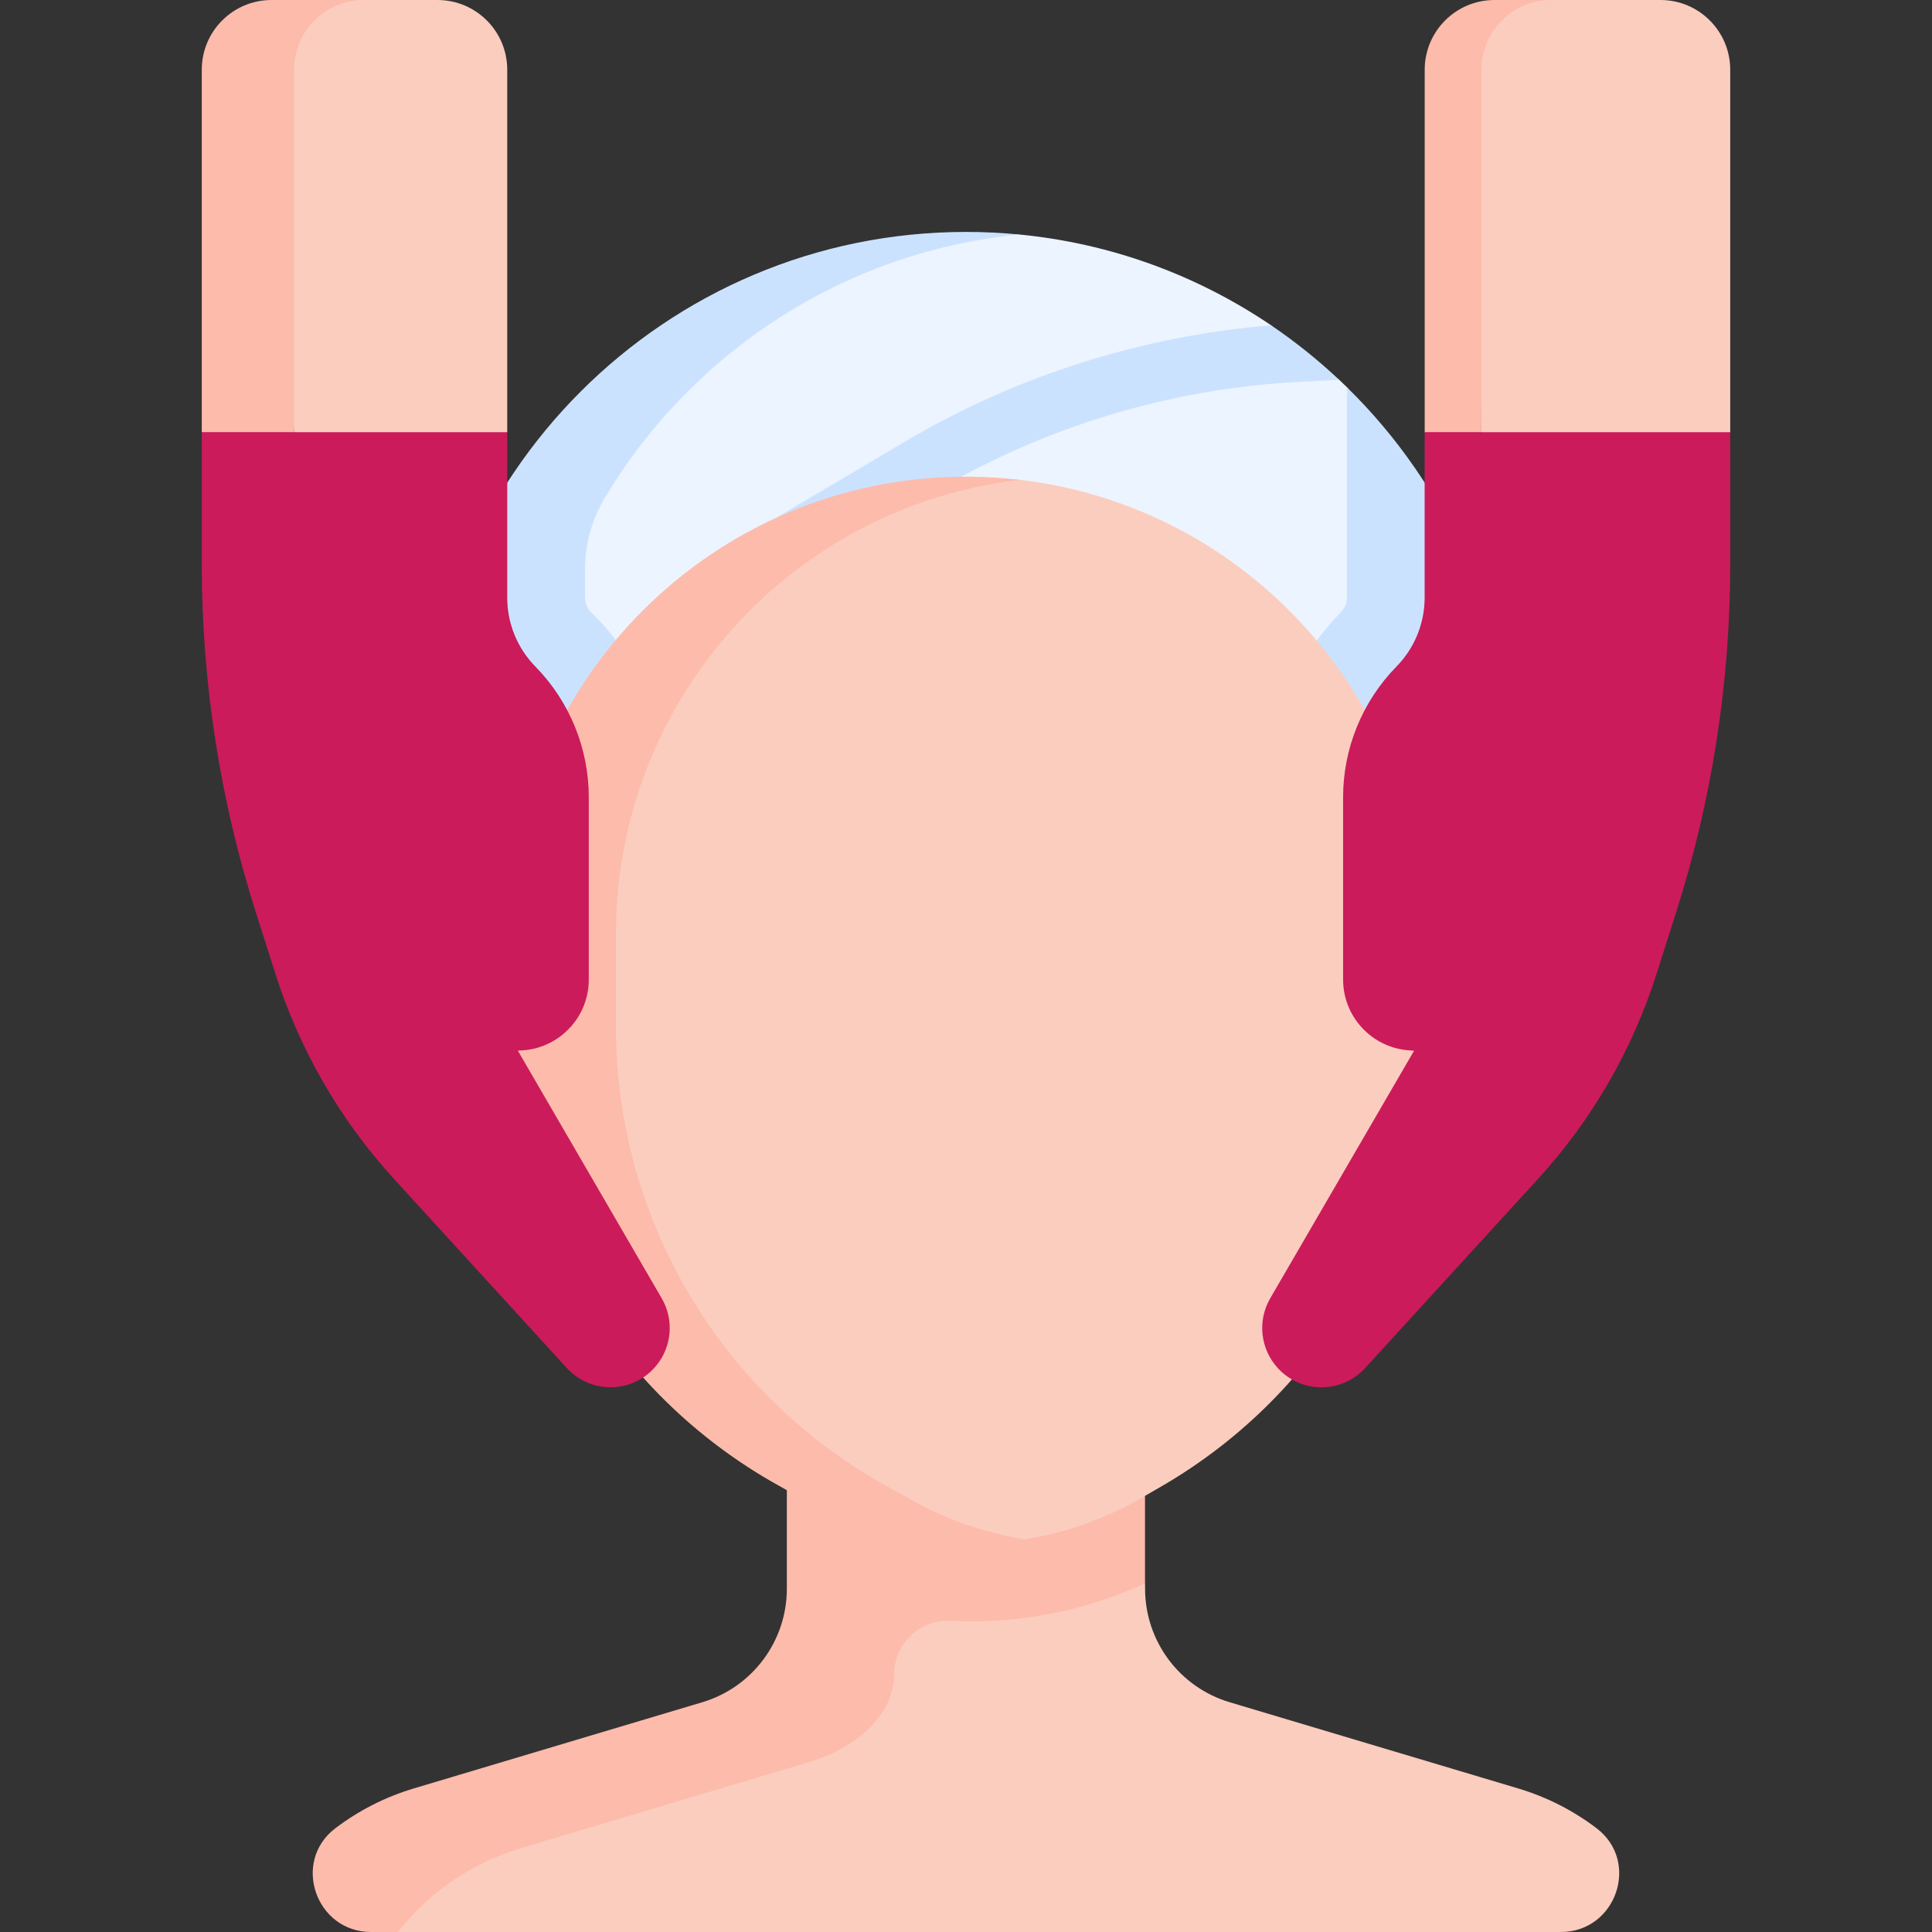
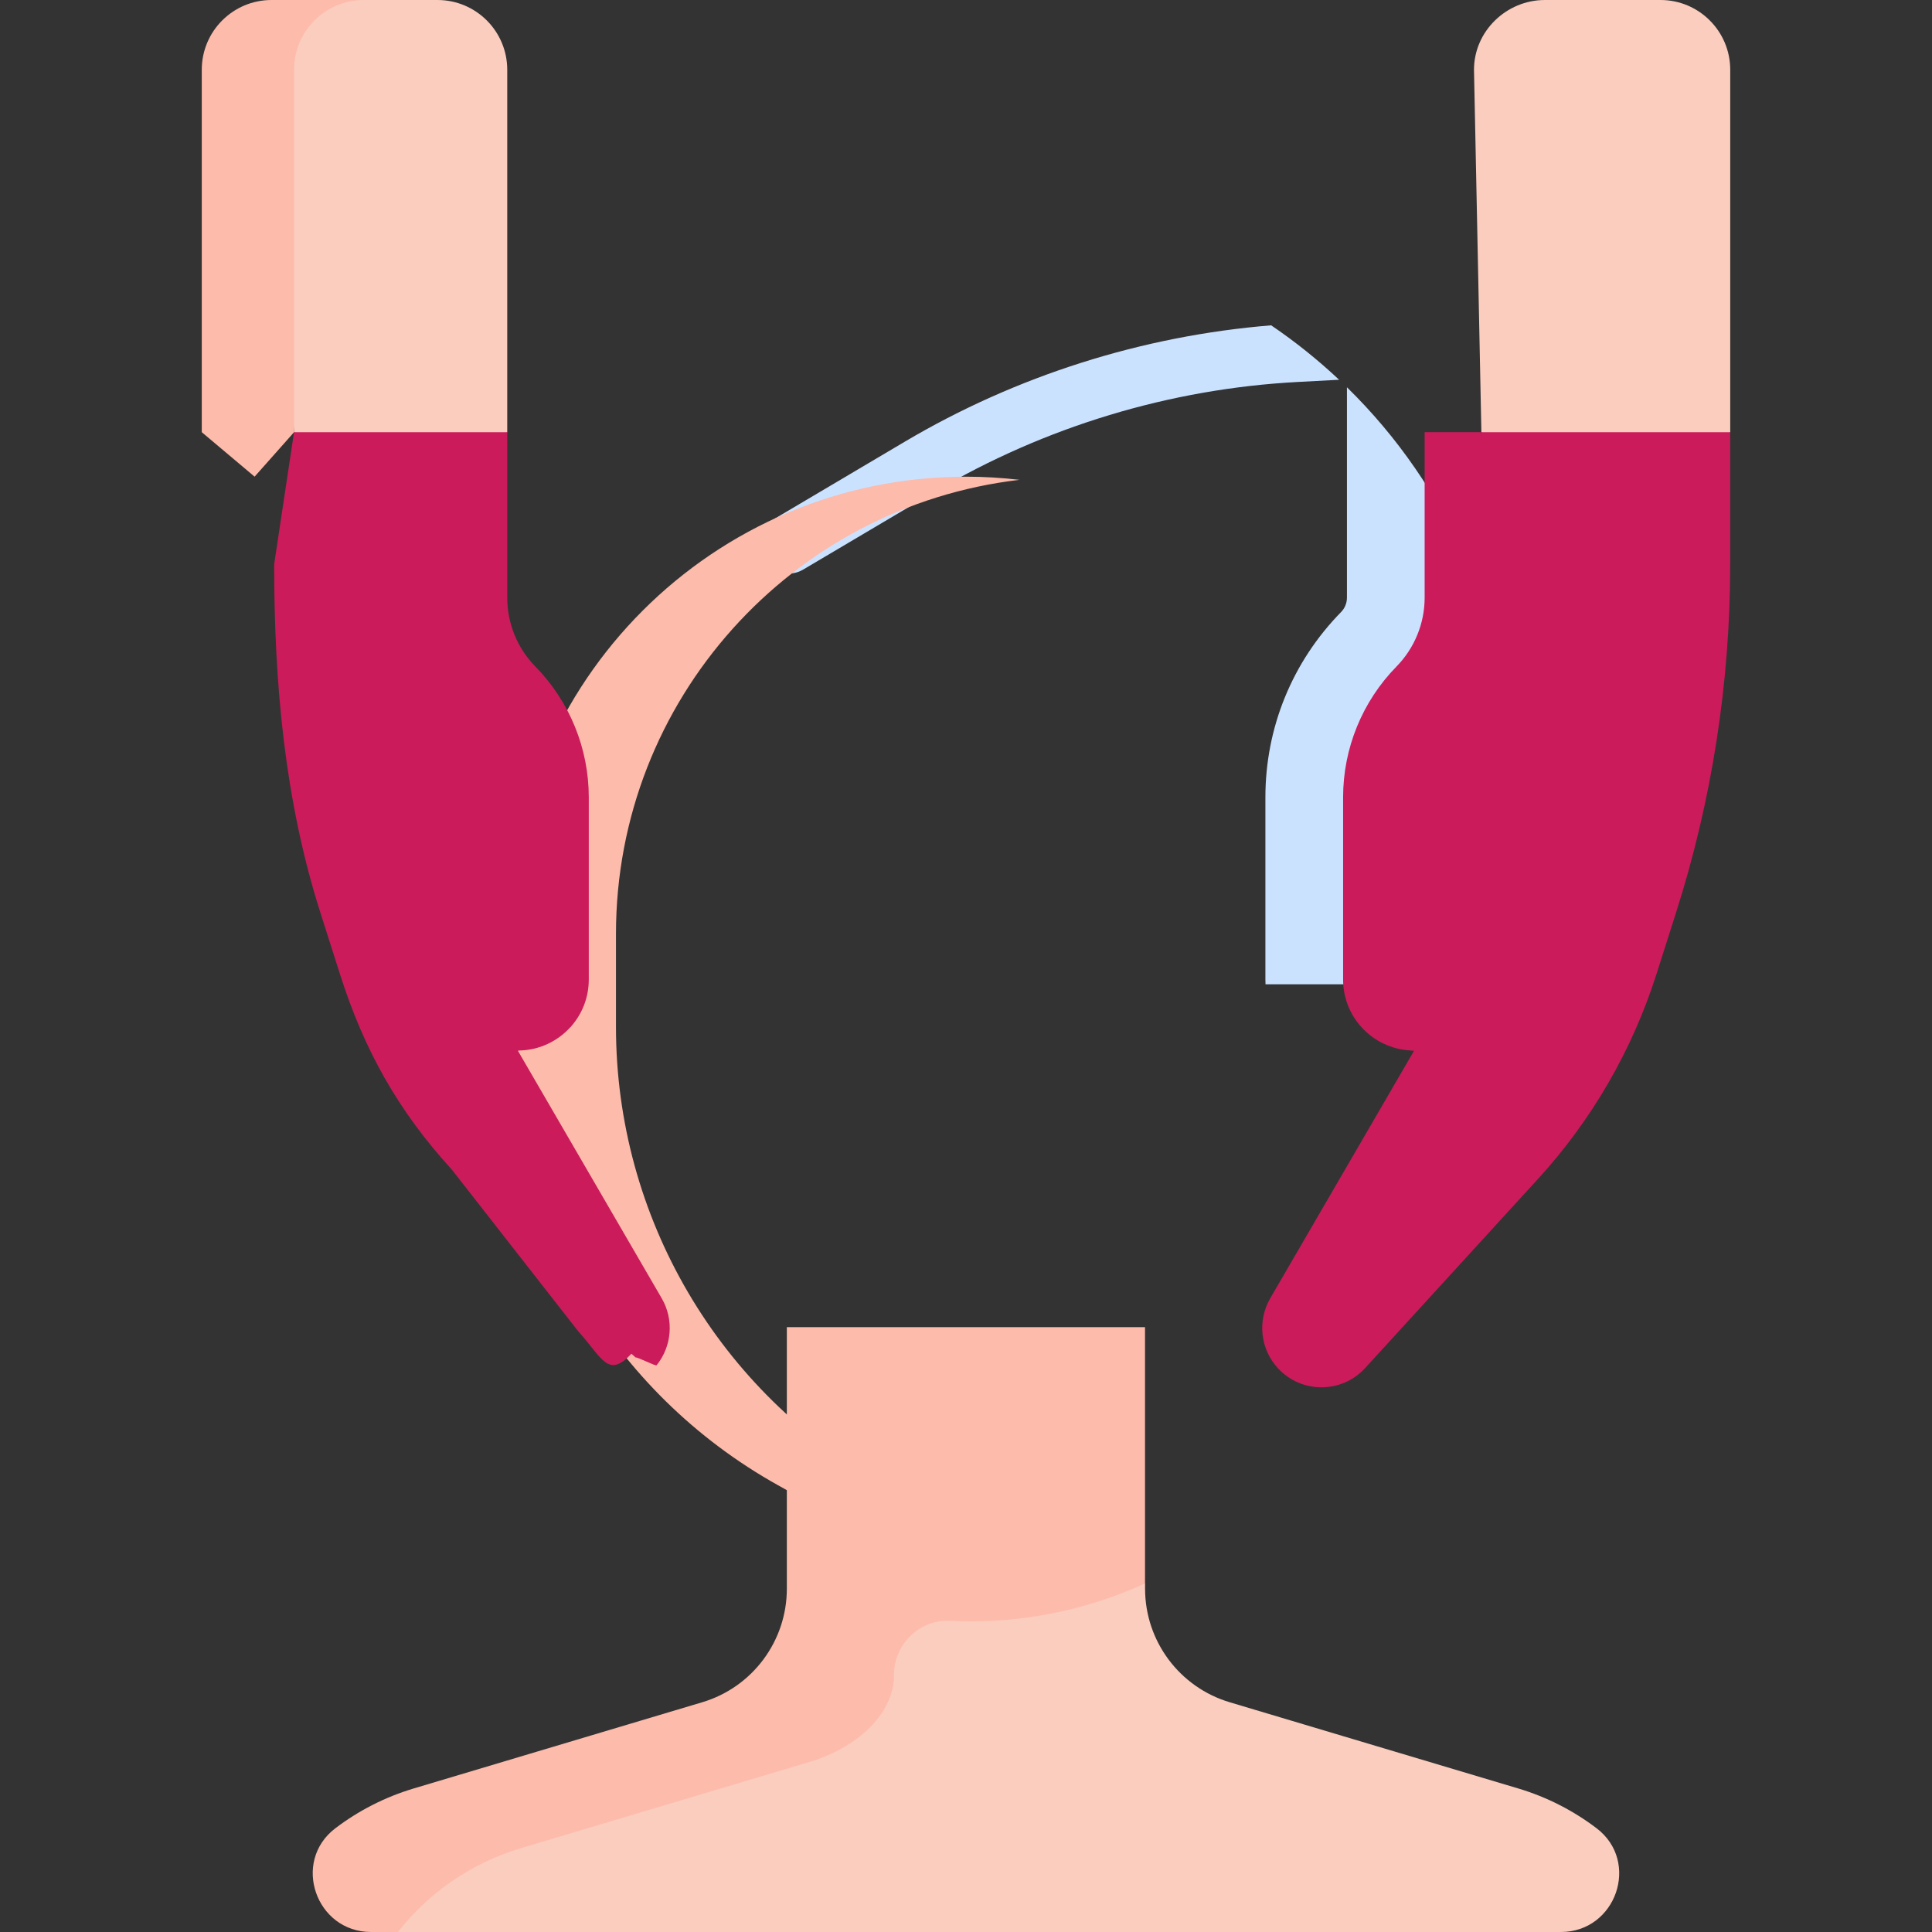
<svg xmlns="http://www.w3.org/2000/svg" width="64" height="64" viewBox="0 0 64 64" fill="none">
  <rect x="0" y="0" width="64" height="64" fill="#333333" stroke="none" />
  <g clip-path="url(#clip0_11431_99103)">
    <path d="M14.492 0H11.743C10.466 0 9.082 1.035 9.082 2.311L9.74 14.317L13.162 17.33L16.803 14.317V2.311C16.803 1.035 15.768 0 14.492 0Z" fill="#FBCDBE" />
    <path d="M12.052 0H8.995C7.718 0 6.684 1.035 6.684 2.311V14.317L8.434 15.79L9.741 14.317V2.311C9.741 1.035 10.775 0 12.052 0Z" fill="#FDBBAB" />
    <path d="M55.005 0H51.177C49.901 0 48.828 1.035 48.828 2.311L49.073 14.317L52.846 17.098L57.316 14.317V2.311C57.316 1.035 56.281 0 55.005 0Z" fill="#FBCDBE" />
-     <path d="M49.073 2.311C49.073 1.035 50.108 0 51.385 0H49.507C48.23 0 47.195 1.035 47.195 2.311V14.317L48.148 15.399L49.073 14.317V2.311Z" fill="#FDBBAB" />
-     <path d="M25.152 32.606H41.302L44.36 27.112C44.36 22.566 47.087 18.689 45.242 15.29C45.035 14.909 44.958 13.159 44.62 12.828C44.534 12.744 44.448 12.661 44.36 12.579C44.021 12.26 41.278 12.183 40.915 11.891C40.529 11.58 42.52 11.056 42.109 10.777C39.675 9.129 36.818 8.059 33.734 7.765C33.163 7.71 32.07 7.989 31.485 7.989C23.036 9.403 17.195 16.03 17.195 25.999L25.152 32.606Z" fill="#ECF4FF" />
    <path d="M26.119 19.001C26.287 19.001 26.456 18.957 26.61 18.866L30.96 16.291C34.603 14.136 38.762 12.877 42.989 12.653L44.36 12.58C43.659 11.922 42.907 11.318 42.109 10.777C37.841 11.124 33.662 12.448 29.977 14.629L25.626 17.204C25.167 17.476 25.015 18.068 25.287 18.527C25.468 18.832 25.789 19.001 26.119 19.001Z" fill="#CBE2FF" />
    <path d="M50.05 25.733C50.05 20.677 47.969 16.106 44.619 12.829V19.798C44.619 19.978 44.549 20.148 44.423 20.277C42.808 21.925 41.918 24.104 41.918 26.412V32.449C41.918 32.502 41.92 32.554 41.922 32.606H50.05V25.733Z" fill="#CBE2FF" />
    <path d="M51.707 64C53.533 64 54.344 61.673 52.892 60.566C52.127 59.984 51.251 59.531 50.29 59.244L40.735 56.389C39.072 55.893 37.932 54.363 37.932 52.628V52.453L29.049 52.918L28.06 54.278C28.06 56.013 25.334 57.582 23.671 58.079L14.739 60.737C13.779 61.024 13.371 60.834 12.607 61.417C11.155 62.523 11.357 64 13.183 64H51.707Z" fill="#FBCDBE" />
    <path d="M17.258 61.222L26.812 58.367C28.475 57.871 29.615 56.711 29.615 55.499V55.479C29.615 54.462 30.462 53.639 31.478 53.691C31.708 53.703 31.938 53.709 32.169 53.709C34.16 53.709 36.127 53.277 37.93 52.453V43.963H26.065V52.628C26.065 54.363 24.926 55.893 23.263 56.389L13.708 59.244C12.747 59.531 11.871 59.984 11.106 60.566C9.654 61.673 10.465 64 12.291 64H13.181C14.195 62.707 15.601 61.717 17.258 61.222Z" fill="#FDBBAB" />
-     <path d="M33.772 7.769C33.189 7.712 32.598 7.683 32 7.683C22.031 7.683 13.949 15.764 13.949 25.733V32.606H22.077C22.078 32.554 22.081 32.502 22.081 32.449V26.545C22.081 24.22 21.273 21.9 19.592 20.293C19.455 20.162 19.38 19.985 19.38 19.798V18.864C19.38 18.035 19.602 17.221 20.026 16.509C22.889 11.703 27.921 8.339 33.772 7.769Z" fill="#CBE2FF" />
-     <path d="M38.464 49.244L37.817 49.618C36.602 50.321 35.288 50.779 33.944 50.993C31.482 51.385 30.024 50.121 27.78 48.869C22.278 45.799 19.621 40.32 19.621 34.019L19.504 30.935C19.504 22.571 27.033 16.233 31.38 16.233C31.981 16.233 33.191 15.825 33.773 15.893C41.301 16.772 47.143 23.171 47.143 30.935V34.199C47.143 40.403 43.835 46.137 38.464 49.244Z" fill="#FBCDBE" />
    <path d="M30.225 49.704L29.316 49.197C23.814 46.127 20.405 40.32 20.405 34.02V30.935C20.405 23.172 26.247 16.774 33.774 15.895C33.192 15.827 32.6 15.791 32 15.791C23.636 15.791 16.855 22.571 16.855 30.935V34.02C16.855 40.32 20.265 46.127 25.767 49.197L26.676 49.704C28.92 50.956 31.483 51.384 33.945 50.992C32.658 50.787 31.398 50.358 30.225 49.704Z" fill="#FDBBAB" />
    <path d="M9.082 18.692C9.082 22.607 9.424 26.498 10.612 30.229L11.261 32.267C12.063 34.786 13.186 36.796 14.97 38.748L19.165 44.114C19.94 44.962 20.135 45.687 20.915 44.844L21.06 44.971C21.09 44.939 21.722 45.261 21.75 45.227C22.258 44.598 22.331 43.715 21.92 43.008L17.152 34.801C17.561 34.801 17.061 33.283 17.396 33.1C17.638 32.967 18.74 34.206 18.921 33.999C19.284 33.586 19.504 33.043 19.504 32.45V26.412C19.504 24.792 18.869 23.237 17.735 22.08C17.137 21.471 16.803 20.651 16.803 19.798V14.317H9.74L9.082 18.692Z" fill="#CB1B5B" />
    <path d="M48.307 19.798C48.307 20.651 47.973 21.471 47.375 22.08L47.144 22.718C46.01 23.875 45.892 24.792 45.892 26.412L45.985 31.47C45.985 32.769 45.547 34.801 46.846 34.801L42.078 43.008C41.645 43.754 41.749 44.694 42.335 45.327C43.115 46.17 44.448 46.166 45.223 45.318L50.948 39.054C52.732 37.102 54.071 34.786 54.873 32.267L55.522 30.229C56.711 26.499 57.315 22.607 57.315 18.692V14.317H49.073L48.307 19.798Z" fill="#CB1B5B" />
-     <path d="M6.684 18.691C6.684 22.606 7.288 26.498 8.477 30.229L9.126 32.266C9.928 34.785 11.268 37.101 13.051 39.053L18.776 45.317C19.551 46.165 20.884 46.169 21.664 45.326C21.694 45.294 21.722 45.26 21.75 45.226L16.108 39.053C14.325 37.101 12.985 34.785 12.183 32.266L11.534 30.228C10.345 26.498 9.741 22.606 9.741 18.691V14.316H6.684V18.691Z" fill="#CB1B5B" />
    <path d="M48.133 22.085C48.731 21.473 49.071 20.653 49.071 19.797V14.316H47.193V19.797C47.193 20.65 46.858 21.47 46.261 22.079C45.127 23.236 44.492 24.791 44.492 26.411V32.449C44.492 33.747 45.545 34.799 46.843 34.8L48.244 32.377C49.008 31.054 49.411 29.553 49.411 28.026V26.286C49.411 25.758 49.004 25.296 48.475 25.28C47.928 25.264 47.48 25.702 47.48 26.246V28.026C47.48 29.281 47.2 30.217 46.921 30.837C46.795 31.12 46.37 31.026 46.37 30.716V26.411C46.37 24.794 47.003 23.242 48.133 22.085Z" fill="#CB1B5B" />
    <path d="M17.425 31.41C16.831 30.383 16.517 29.212 16.517 28.026V26.246C16.517 25.712 16.085 25.28 15.552 25.28C15.018 25.28 14.586 25.713 14.586 26.246V28.026C14.586 29.552 14.99 31.056 15.753 32.377L17.154 34.8C17.859 34.8 18.49 34.488 18.921 33.997L17.425 31.41Z" fill="#CB1B5B" />
  </g>
  <defs>
    <clipPath id="clip0_11431_99103">
      <rect width="64" height="64" fill="white" />
    </clipPath>
  </defs>
</svg>